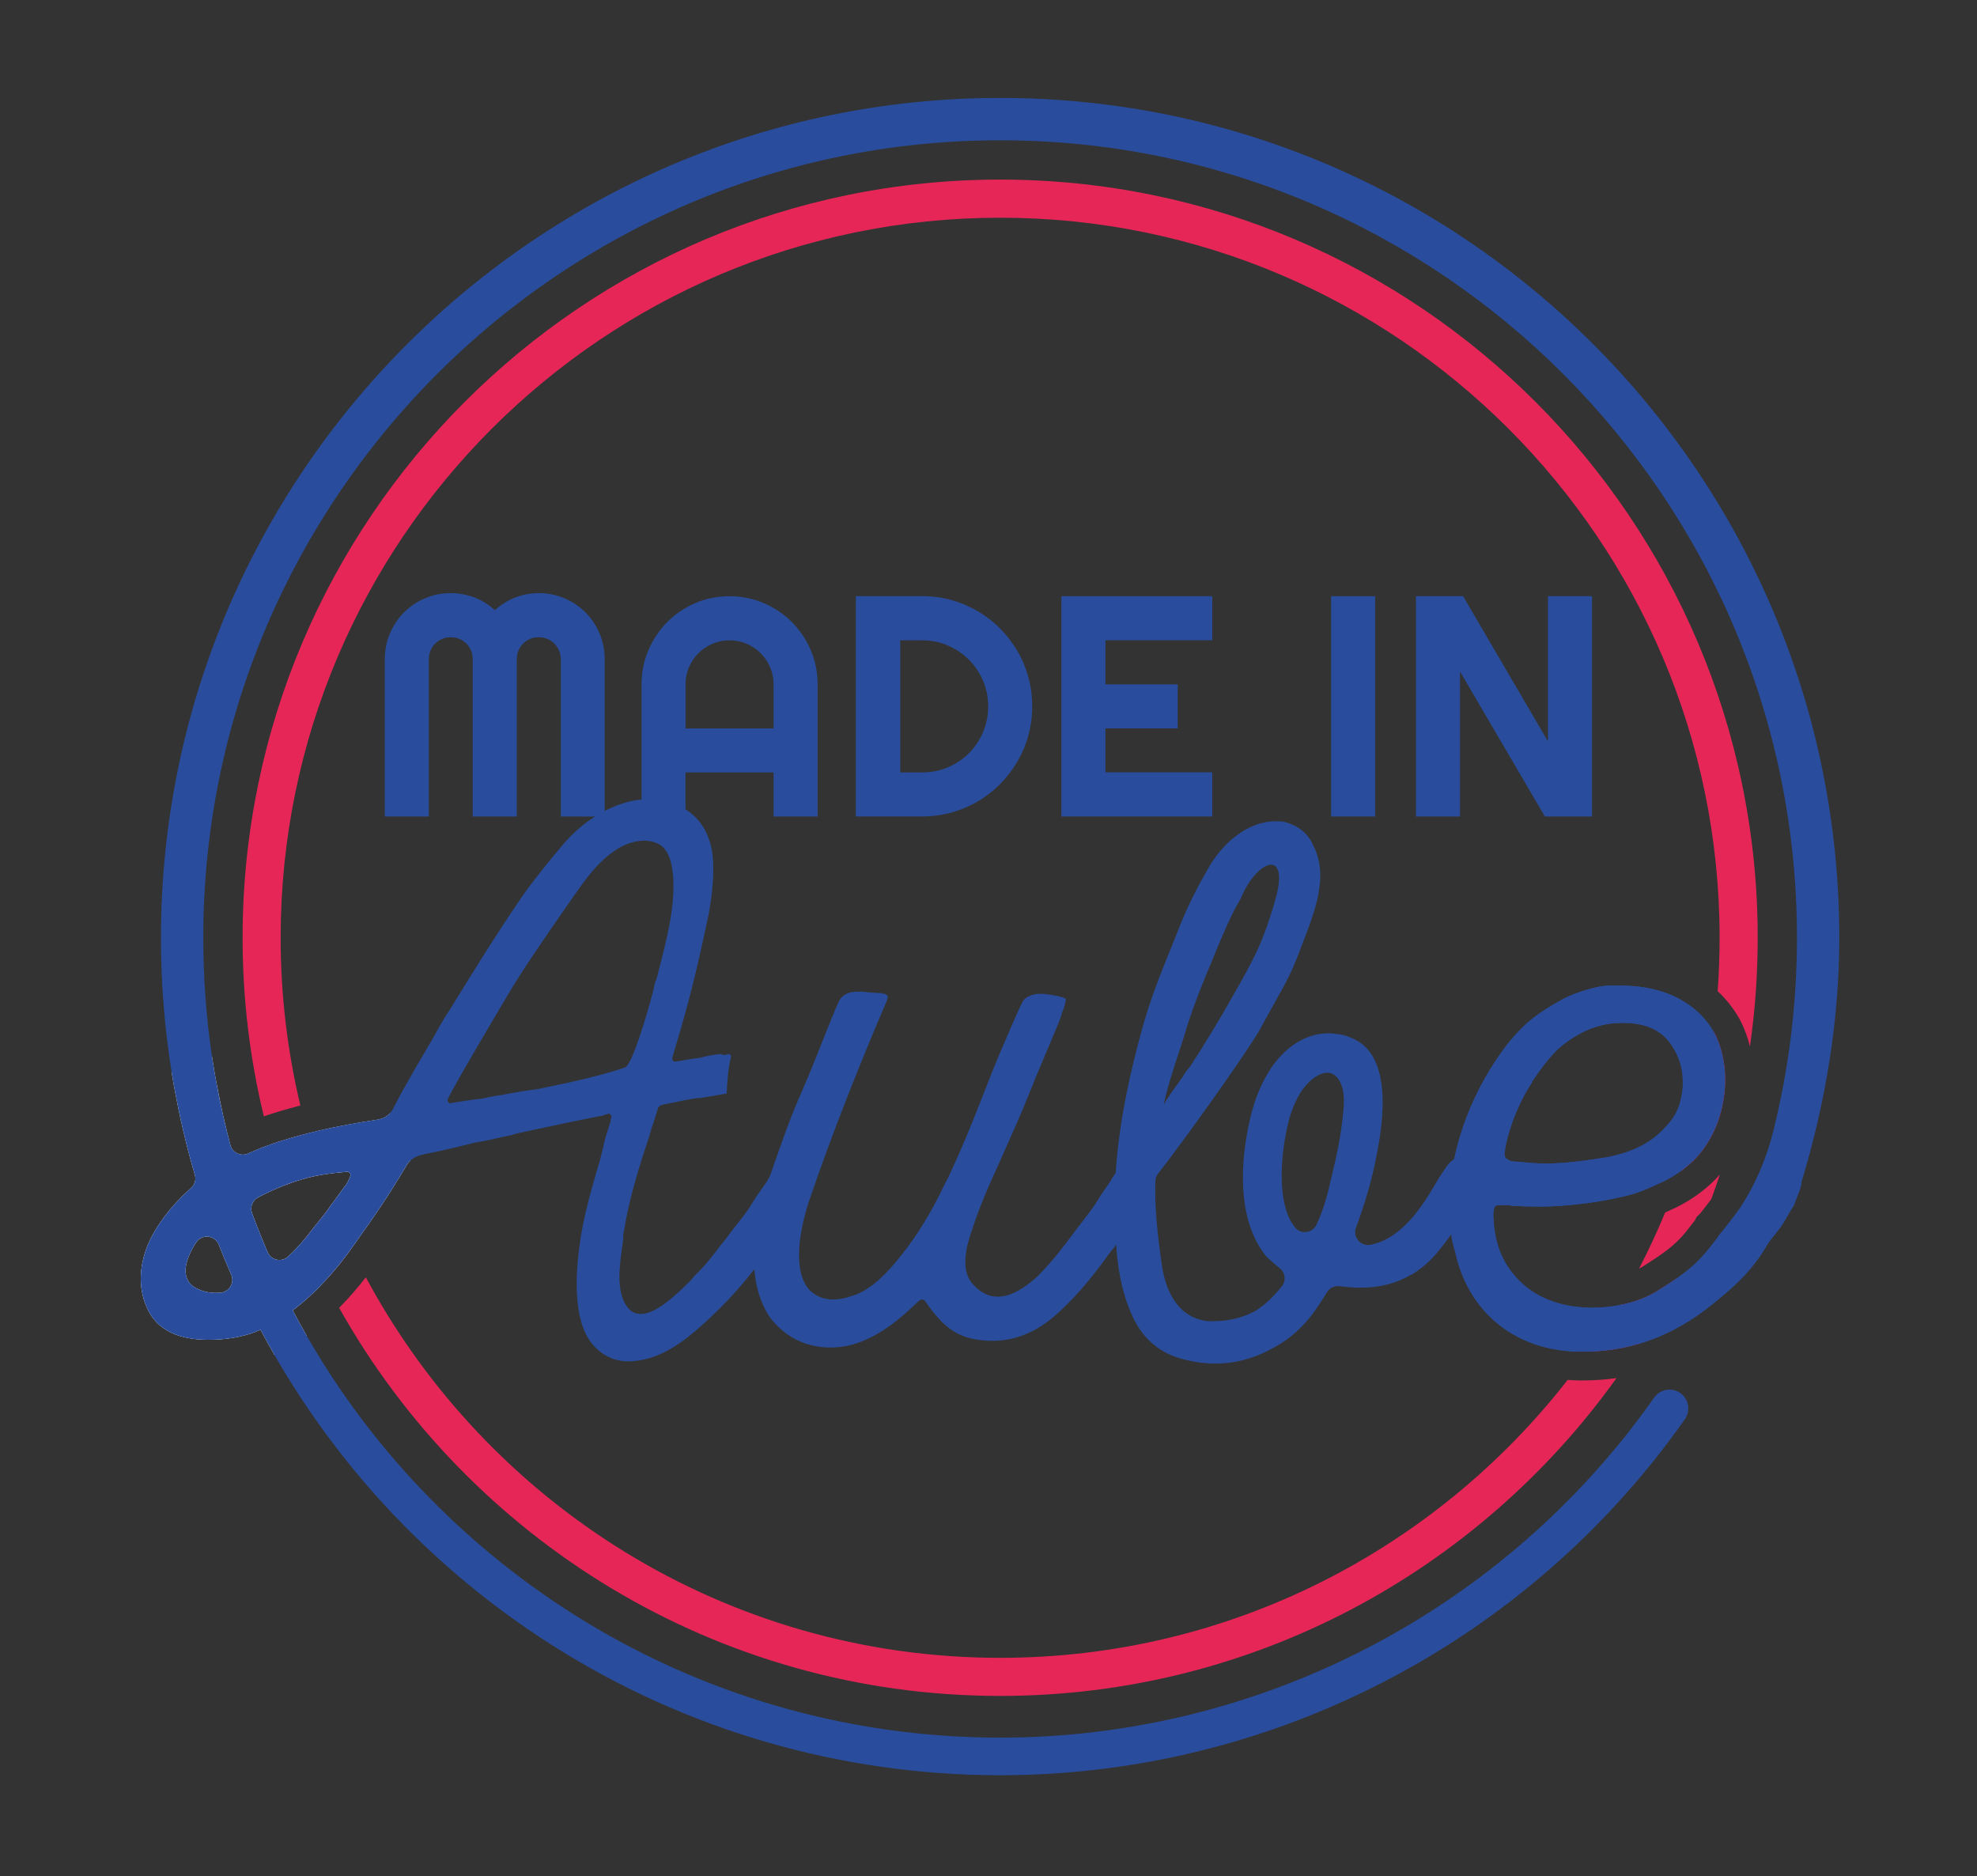
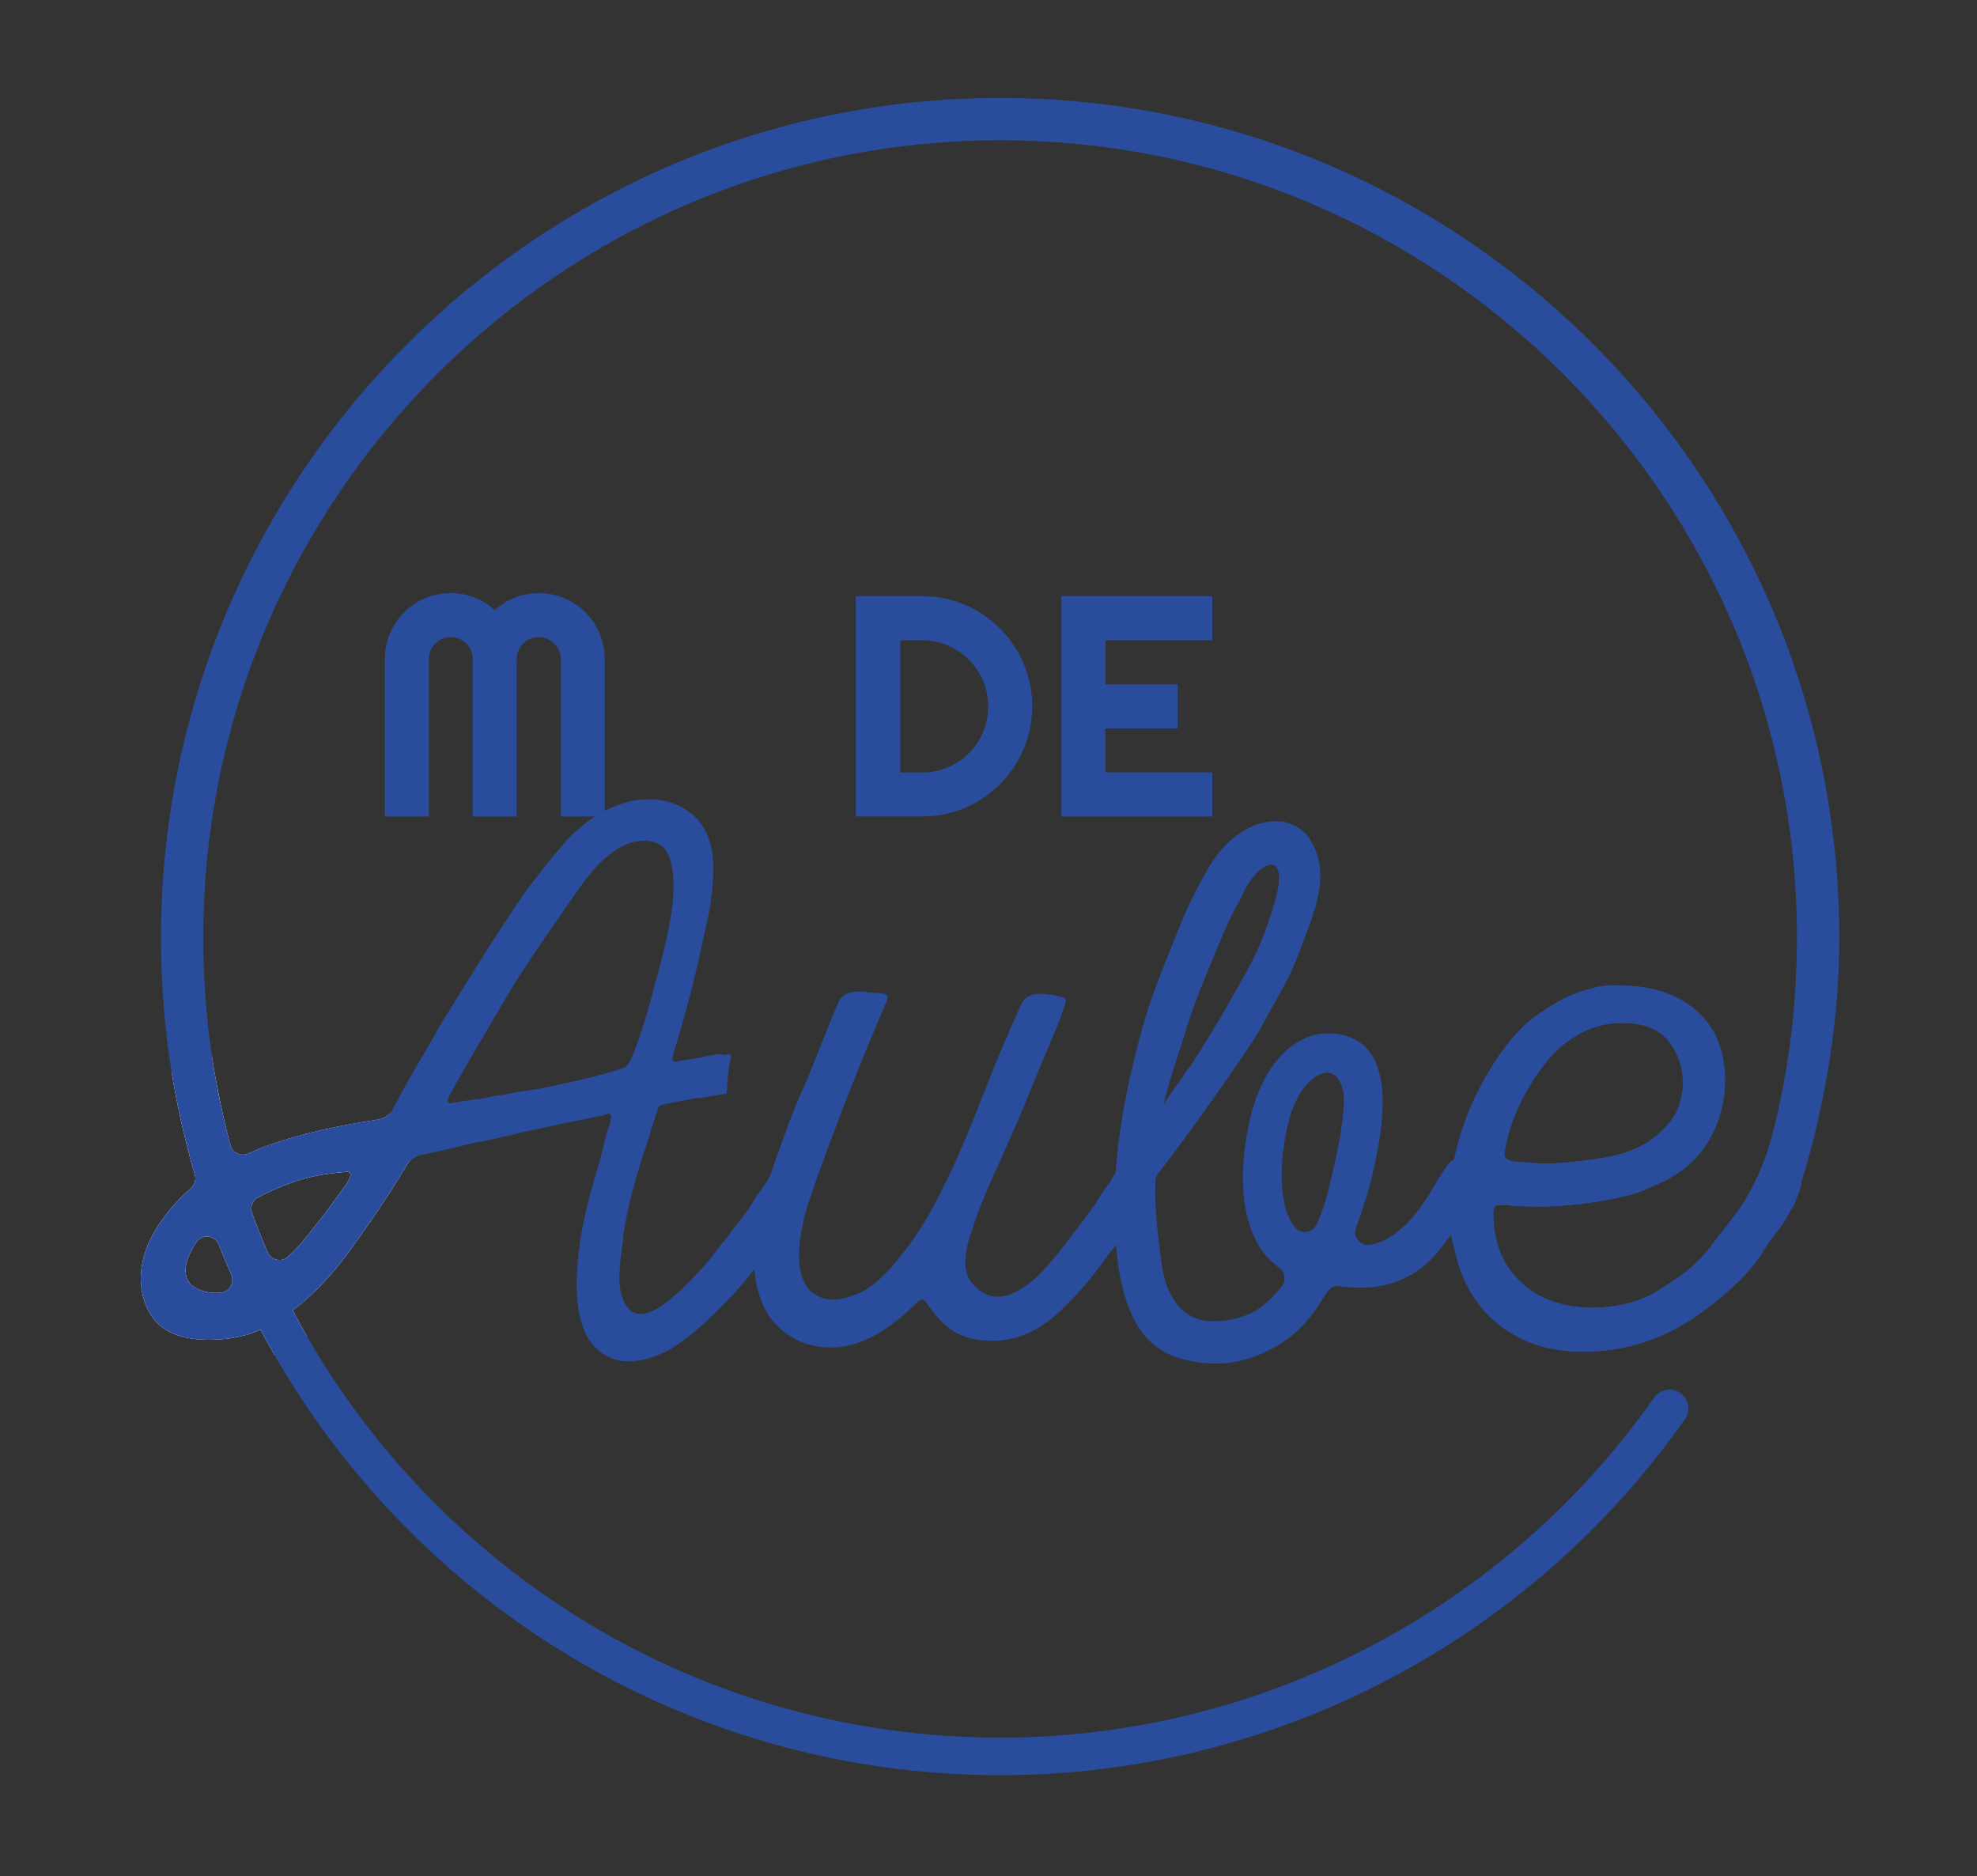
<svg xmlns="http://www.w3.org/2000/svg" width="646" height="613" viewBox="0 0 646 613" fill="none">
  <rect x="0" y="0" width="646" height="613" fill="#333333" stroke="none" />
  <g clip-path="url(#clip0_7_2)">
-     <path d="M560.219 337.851C560.12 337.652 560.004 337.469 559.871 337.254C557.832 352.847 554.235 367.976 549.278 382.475C550.405 381.646 551.466 380.783 552.444 379.887C563.369 369.917 566.767 350.973 560.219 337.851ZM108.398 393.44C108.265 393.623 108.133 393.805 107.983 393.988C107.022 395.448 106.044 396.659 105.082 397.87C104.104 399.081 103.126 400.308 102.165 401.519C101.319 402.647 100.474 403.709 99.628 404.738C101.651 409.416 103.822 414.027 106.143 418.556C109.774 414.658 112.691 410.875 114.78 407.956C112.493 403.195 110.354 398.367 108.398 393.44ZM100.524 370.315C99.778 370.498 99.032 370.68 98.302 370.896C97.639 371.079 96.976 371.261 96.329 371.443C95.766 371.593 95.202 371.759 94.655 371.925C93.942 372.124 93.229 372.339 92.533 372.572C91.936 372.754 91.356 372.936 90.776 373.119C90.046 373.368 89.317 373.617 88.604 373.865C89.897 378.411 91.306 382.89 92.848 387.303C94.837 386.523 96.893 385.81 98.998 385.229C100.955 384.632 102.878 384.217 104.817 383.885C103.259 379.423 101.817 374.894 100.524 370.315ZM326.807 58.675C190.308 58.675 79.271 169.805 79.271 306.382C79.271 326.471 81.675 346.013 86.217 364.725C89.964 363.448 93.926 362.27 98.153 361.191C93.942 343.607 91.704 325.243 91.704 306.382C91.704 176.672 197.171 71.133 326.807 71.133C456.444 71.133 561.893 176.672 561.893 306.382C561.893 312.254 561.678 318.06 561.264 323.833C565.093 327.416 567.414 331.049 568.69 333.455L568.79 333.637C570.099 336.258 571.111 339.029 571.807 341.899C573.481 330.303 574.343 318.442 574.343 306.382C574.343 169.805 463.29 58.675 326.807 58.675ZM560.385 337.851C560.252 337.585 560.087 337.303 559.904 336.988C559.904 337.071 559.888 337.154 559.871 337.237C557.832 352.847 554.235 367.976 549.278 382.475C549.261 382.525 549.245 382.575 549.228 382.641C550.438 381.762 551.566 380.833 552.61 379.887C563.535 369.917 566.933 350.973 560.385 337.851ZM542.481 421.194C538.453 423.881 533.778 425.573 528.904 426.452C528.904 426.469 528.888 426.486 528.871 426.502C525.804 431.661 522.538 436.688 519.09 441.582C519.438 441.582 519.786 441.565 520.135 441.548C520.831 441.515 521.511 441.482 522.207 441.432C522.886 441.383 523.566 441.316 524.229 441.25C528.258 440.852 532.087 440.089 535.8 438.994C535.817 438.961 535.834 438.944 535.834 438.927H535.85C540.193 432.093 544.205 425.026 547.869 417.76C547.902 417.71 547.935 417.66 547.952 417.611C546.344 418.722 544.553 419.9 542.481 421.194ZM516.173 451.021C514.846 451.004 513.537 450.938 512.244 450.838C469.175 506.08 402.053 541.646 326.807 541.646C237.239 541.646 159.192 491.266 119.538 417.312C117.018 420.563 114.101 423.981 110.818 427.299C153.24 502.894 234.155 554.088 326.807 554.088C409.728 554.088 483.266 513.063 528.208 450.241C524.611 450.755 520.93 451.021 517.151 451.021H516.173ZM558.943 386.838C555.18 390.289 550.704 393.208 546.029 395.265C545.415 395.547 544.769 395.846 544.106 396.144C541.52 402.398 538.668 408.52 535.568 414.492C536.215 414.16 536.828 413.779 537.442 413.38L537.641 413.248C545.598 408.238 548.681 405.567 552.577 400.292C552.908 399.844 553.223 399.479 553.505 399.114L553.804 398.765L554.351 397.637L555.445 396.559C555.561 396.443 555.677 396.344 555.776 396.211L556.191 395.647C557.202 394.386 558.23 393.026 559.191 391.748C560.169 389.078 561.098 386.407 561.993 383.703C561.048 384.814 560.02 385.859 558.943 386.838ZM560.219 337.851C560.12 337.652 560.004 337.469 559.871 337.254C557.832 352.847 554.235 367.976 549.278 382.475C550.405 381.646 551.466 380.783 552.444 379.887C563.369 369.917 566.767 350.973 560.219 337.851Z" fill="#E72658" />
    <path d="M118.593 366.583C116.04 366.998 113.603 367.446 111.266 367.91C110.487 368.059 109.724 368.209 108.962 368.375C108.199 368.54 107.453 368.69 106.707 368.856C105.845 369.038 105 369.221 104.171 369.42C102.927 369.718 101.717 370.017 100.524 370.315C99.778 370.498 99.032 370.68 98.302 370.896C97.639 371.079 96.976 371.261 96.329 371.443C95.766 371.593 95.202 371.759 94.655 371.925C93.942 372.124 93.23 372.339 92.533 372.572C91.936 372.754 91.356 372.936 90.776 373.119C90.047 373.368 89.317 373.617 88.604 373.865C87.51 374.247 86.449 374.629 85.405 375.027C84.012 375.607 82.553 376.221 81.078 376.885C78.724 377.913 75.956 376.669 75.293 374.181C74.928 372.82 74.563 371.443 74.232 370.067C74.066 369.453 73.917 368.822 73.784 368.209C73.469 366.948 73.171 365.671 72.889 364.41C72.159 361.125 71.48 357.841 70.866 354.539H70.85L57.82 359.831C58.019 360.843 58.218 361.855 58.433 362.867C58.632 363.796 58.831 364.742 59.03 365.671C59.08 365.936 59.146 366.201 59.196 366.45C59.312 366.981 59.444 367.512 59.56 368.026C59.594 368.175 59.627 368.325 59.66 368.474C59.909 369.619 60.19 370.763 60.472 371.908C60.704 372.903 60.953 373.915 61.218 374.911C61.467 375.906 61.715 376.901 61.997 377.897C62.18 378.593 62.362 379.273 62.561 379.97C62.926 381.264 63.29 382.558 63.672 383.852C64.119 385.395 63.672 387.07 62.445 388.132C62.08 388.464 61.715 388.796 61.367 389.127C55.781 394.22 50.923 400.541 48.238 406.861C45.088 414.89 45.337 421.924 48.487 428.244C52.614 436.273 61.367 437.733 68.164 437.733C73.254 437.733 78.84 437.003 83.697 435.046C84.178 434.847 84.659 434.647 85.123 434.432C88.903 432.74 92.417 430.55 95.65 428.111C99.595 425.159 103.126 421.824 106.143 418.556C109.774 414.658 112.692 410.875 114.78 407.956C114.863 407.823 114.946 407.707 115.029 407.591C119.041 402 122.389 397.206 125.274 392.86C125.97 391.765 126.666 390.703 127.346 389.675C127.562 389.343 127.761 389.011 127.976 388.679L118.593 366.583ZM71.927 422.372C71.48 422.405 71.032 422.421 70.585 422.421C68.164 422.421 65.976 421.924 63.788 420.713C61.599 419.502 58.45 416.101 62.81 408.072C63.224 407.259 63.639 406.596 64.053 405.982C64.202 405.749 64.368 405.55 64.55 405.351L64.6 405.302C66.689 403.095 70.386 403.842 71.496 406.678C72.789 409.946 74.132 413.198 75.558 416.449C76.751 419.153 74.878 422.173 71.927 422.372ZM107.983 393.988C107.022 395.448 106.044 396.659 105.082 397.87C104.104 399.081 103.126 400.308 102.165 401.519C101.319 402.647 100.474 403.709 99.628 404.738C97.904 406.811 96.13 408.702 94.174 410.527C92.069 412.501 88.604 411.804 87.46 409.15C85.637 404.92 83.946 400.657 82.355 396.36C81.625 394.369 82.504 392.147 84.377 391.184C87.063 389.791 89.897 388.447 92.848 387.303C94.838 386.523 96.893 385.81 98.999 385.229C100.955 384.632 102.878 384.217 104.817 383.885C107.669 383.388 110.536 383.089 113.57 382.807C113.819 382.807 114.067 383.039 114.3 383.288C114.548 383.537 114.548 383.769 114.548 384.018C114.3 384.748 113.57 386.689 112.609 387.667C111.266 389.443 109.94 391.433 108.398 393.44C108.265 393.623 108.133 393.805 107.983 393.988Z" fill="#294D9C" />
    <path d="M127.528 363.597C126.467 364.808 125.158 365.455 123.533 365.787C121.842 366.052 120.201 366.317 118.593 366.583C116.04 366.998 113.603 367.446 111.266 367.91C110.487 368.059 109.724 368.209 108.962 368.375C108.199 368.54 107.453 368.69 106.707 368.856C105.845 369.038 105 369.221 104.171 369.42C102.927 369.702 101.717 370 100.524 370.315C99.778 370.498 99.032 370.68 98.302 370.896C97.639 371.078 96.976 371.261 96.329 371.443C95.766 371.593 95.202 371.759 94.655 371.925C93.942 372.124 93.23 372.339 92.533 372.572C91.936 372.754 91.356 372.936 90.776 373.119C90.047 373.368 89.317 373.617 88.604 373.865C87.51 374.247 86.449 374.629 85.405 375.027C84.012 375.607 82.553 376.221 81.078 376.885C78.724 377.913 75.956 376.669 75.293 374.181C74.928 372.82 74.563 371.443 74.232 370.067C74.066 369.453 73.917 368.822 73.784 368.209C73.469 366.948 73.171 365.671 72.889 364.41C72.159 361.125 71.48 357.84 70.866 354.539H70.85C70.253 351.387 69.722 348.219 69.242 345.034L56.096 350.375C56.328 351.786 56.56 353.179 56.809 354.572C56.842 354.738 56.875 354.921 56.908 355.087V355.12C57.057 355.9 57.206 356.696 57.356 357.476C57.505 358.255 57.671 359.051 57.82 359.831C58.019 360.843 58.218 361.855 58.433 362.867C58.615 363.796 58.815 364.742 59.013 365.67C59.047 365.836 59.08 365.986 59.113 366.135C59.129 366.235 59.163 366.351 59.196 366.45C59.312 366.981 59.444 367.512 59.56 368.026C59.594 368.175 59.627 368.325 59.66 368.474C59.909 369.619 60.19 370.763 60.472 371.908C60.704 372.903 60.953 373.915 61.218 374.911C61.467 375.906 61.715 376.901 61.997 377.897C62.18 378.593 62.362 379.273 62.561 379.97C62.926 381.264 63.29 382.558 63.672 383.852C64.119 385.395 63.672 387.07 62.445 388.132C62.08 388.464 61.715 388.796 61.367 389.127C55.781 394.22 50.923 400.541 48.238 406.861C45.088 414.89 45.337 421.924 48.487 428.244C52.614 436.273 61.367 437.733 68.164 437.733C73.254 437.733 78.84 437.003 83.697 435.046C84.178 434.847 84.659 434.647 85.123 434.432C86.599 437.219 88.107 439.973 89.682 442.693C93.428 440.951 96.943 438.828 100.225 436.439C98.65 433.685 97.125 430.915 95.65 428.111C99.595 425.159 103.126 421.824 106.143 418.556C109.774 414.658 112.692 410.875 114.78 407.956C114.863 407.823 114.946 407.707 115.029 407.591C119.041 402 122.389 397.206 125.274 392.86C125.97 391.765 126.666 390.703 127.346 389.675C127.562 389.343 127.761 389.011 127.976 388.679C129.717 385.959 131.308 383.371 132.767 380.866C133.148 380.186 133.612 379.622 134.143 379.157L127.528 363.597ZM73.237 385.212C73.237 385.212 73.37 385.279 73.452 385.312C74.232 385.693 75.044 385.975 75.856 386.208C73.684 388.829 72.541 392.196 72.723 395.614C71.911 395.282 71.065 395.033 70.203 394.867C69.855 394.801 69.524 394.751 69.192 394.701C71.761 392.196 73.187 388.746 73.237 385.212ZM71.927 422.372C71.48 422.405 71.032 422.421 70.585 422.421C68.164 422.421 65.976 421.924 63.788 420.713C61.599 419.502 58.45 416.101 62.81 408.072C63.224 407.259 63.639 406.595 64.053 405.982C64.202 405.749 64.368 405.55 64.55 405.351L64.6 405.302C66.689 403.095 70.386 403.842 71.496 406.678C72.789 409.946 74.132 413.198 75.558 416.449C76.751 419.153 74.878 422.173 71.927 422.372ZM83.631 424.711C84.493 423.118 85.04 421.393 85.239 419.634C86.267 420.149 87.361 420.53 88.505 420.779C88.853 420.845 89.201 420.912 89.549 420.945C87.659 422.338 85.687 423.616 83.631 424.711ZM107.983 393.988C107.022 395.448 106.044 396.659 105.082 397.87C104.104 399.081 103.126 400.308 102.165 401.519C101.319 402.647 100.474 403.709 99.628 404.738C97.904 406.811 96.13 408.702 94.174 410.527C92.069 412.501 88.604 411.804 87.46 409.15C85.637 404.92 83.946 400.657 82.355 396.36C81.625 394.369 82.504 392.146 84.377 391.184C87.063 389.791 89.897 388.447 92.848 387.302C94.838 386.523 96.893 385.809 98.999 385.229C100.955 384.632 102.878 384.217 104.817 383.885C107.669 383.388 110.536 383.089 113.57 382.807C113.819 382.807 114.067 383.039 114.3 383.288C114.548 383.537 114.548 383.769 114.548 384.018C114.3 384.748 113.57 386.689 112.609 387.667C111.266 389.442 109.94 391.433 108.398 393.44C108.265 393.623 108.133 393.805 107.983 393.988Z" fill="white" />
    <path d="M588.55 386.556L585.815 381.397L579.582 369.685C577.377 378.527 573.763 386.954 568.79 394.585C567.347 396.526 565.441 399.13 563.535 401.519C563.054 402.249 562.557 402.73 562.076 403.211C561.595 404.19 560.866 404.92 560.136 405.899C556.39 410.942 553.074 414.127 547.869 417.76C546.327 418.855 544.603 419.966 542.647 421.194C538.569 423.931 533.811 425.623 528.871 426.502C526.832 426.867 524.743 427.099 522.671 427.199C521.66 427.249 520.648 427.282 519.654 427.282C519.223 427.282 518.792 427.265 518.361 427.232C517.88 427.216 517.383 427.182 516.902 427.133C515.94 427.033 514.962 426.917 513.984 426.801C505.977 425.573 499.413 422.173 494.804 416.582C490.196 411.24 488.007 404.439 488.007 396.178C488.256 394.469 488.256 393.739 489.947 393.739H493.113C493.296 393.805 493.494 393.855 493.693 393.888C493.892 393.921 494.091 393.938 494.29 393.955C494.39 393.955 494.489 393.955 494.572 393.955C494.788 393.971 494.97 393.971 495.119 393.971H495.285C495.65 394.004 496.014 394.021 496.379 394.054C496.793 394.071 497.208 394.104 497.622 394.104C498.285 394.137 498.948 394.154 499.612 394.17H500.225C500.855 394.187 501.468 394.204 502.082 394.187C502.761 394.204 503.441 394.203 504.104 394.203H504.601C505.596 394.17 506.624 394.137 507.652 394.087C508.563 394.038 509.475 393.988 510.404 393.921C511.349 393.855 512.277 393.772 513.238 393.689C514.183 393.59 515.145 393.49 516.106 393.391C520.98 392.86 526.02 392.014 530.993 390.803L531.954 390.571C535.85 389.592 539 388.132 542.166 386.672C544.669 385.577 547.057 384.184 549.228 382.624C550.438 381.745 551.566 380.816 552.61 379.871C563.535 369.901 566.933 350.956 560.385 337.834C560.252 337.569 560.087 337.287 559.904 336.972C559.639 336.49 559.324 335.976 558.959 335.445C558.545 334.832 558.064 334.168 557.5 333.488C557.252 333.173 556.97 332.841 556.672 332.526C556.406 332.211 556.091 331.879 555.76 331.547C555.495 331.282 555.229 331.016 554.931 330.734C553.273 329.191 551.218 327.649 548.681 326.305C548.416 326.156 548.134 326.023 547.852 325.89C547.239 325.575 546.609 325.293 545.946 325.011C545.697 324.911 545.449 324.812 545.183 324.712C544.835 324.563 544.47 324.447 544.106 324.314C543.824 324.215 543.526 324.115 543.227 324.016C542.862 323.899 542.514 323.783 542.133 323.684C541.967 323.634 541.801 323.584 541.636 323.551C541.47 323.501 541.304 323.468 541.122 323.435C540.757 323.335 540.392 323.236 540.011 323.153C539.895 323.12 539.762 323.087 539.646 323.07C538.95 322.904 538.237 322.771 537.491 322.655C537.077 322.589 536.662 322.523 536.248 322.473C536.099 322.456 535.966 322.44 535.817 322.406C535.734 322.39 535.651 322.39 535.568 322.373C535.253 322.34 534.922 322.307 534.59 322.274C533.513 322.174 532.402 322.091 531.258 322.058C530.645 322.041 530.015 322.025 529.368 322.025H525.489C525.307 322.025 525.124 322.025 524.925 322.058C524.66 322.075 524.362 322.091 524.063 322.141C520.135 322.639 514.001 324.712 510.835 326.404C501.601 331.514 497.97 334.666 492.616 341.235C484.045 352.416 477.978 365.637 475.276 378.826C475.226 378.842 475.176 378.859 475.127 378.892C473.436 379.871 472.209 382.06 470.269 384.98C468.512 388.049 466.672 391.101 464.649 393.955C463.423 401.519 462.213 409.1 461.019 416.482C461.019 416.516 461.002 416.549 461.002 416.582C463.323 415.238 465.528 413.546 467.6 411.456C469.258 409.814 471.695 406.795 474.182 403.311C474.231 403.244 474.281 403.178 474.331 403.112C474.364 403.377 474.414 403.626 474.414 403.925C474.646 405.633 475.127 407.325 475.624 409.034C479.851 428.327 494.572 440.57 514.25 441.548C514.83 441.582 515.41 441.598 516.007 441.598H517.151C517.482 441.598 517.797 441.598 518.129 441.582C518.444 441.582 518.759 441.582 519.09 441.565C519.438 441.565 519.786 441.548 520.135 441.532C520.831 441.499 521.511 441.465 522.207 441.416C522.886 441.366 523.566 441.3 524.229 441.233C528.258 440.835 532.087 440.072 535.8 438.977C544.835 436.29 553.024 431.578 560.866 425.076C566.701 420.215 570.68 416.781 575.305 410.212C575.785 409.482 577.128 407.226 577.609 406.496C579.549 403.576 581.853 401.387 583.544 398.235C583.776 397.803 585.102 395.431 585.898 394.27C586.08 394.004 586.229 393.689 586.345 393.391C586.926 391.815 587.357 390.736 587.705 389.874C588.185 388.663 588.467 387.85 588.65 386.738L588.55 386.539V386.556ZM529.849 334.201C530.612 334.201 531.557 334.201 532.468 334.251C532.734 334.268 532.999 334.301 533.247 334.317C533.38 334.334 533.513 334.351 533.629 334.367C533.811 334.367 533.977 334.4 534.143 334.433C538.519 334.931 542.166 336.623 544.835 339.543C547.023 341.981 549.692 346.593 549.941 351.935C550.173 354.373 549.941 356.563 549.444 358.753C548.714 362.386 547.255 365.306 544.106 368.474C539.249 373.816 532.684 376.735 524.677 378.179C523.45 378.361 522.074 378.577 520.566 378.792C520.068 378.859 519.554 378.925 519.04 379.008C518.808 379.041 518.56 379.074 518.328 379.108C517.797 379.19 517.234 379.257 516.67 379.323C515.858 379.423 515.029 379.522 514.183 379.622C513.653 379.672 513.106 379.721 512.559 379.771C511.647 379.854 510.702 379.937 509.774 379.987C509.475 380.02 509.177 380.02 508.878 380.037C508.563 380.053 508.265 380.07 507.967 380.086C507.088 380.119 506.209 380.136 505.331 380.136H504.601C503.69 380.136 502.794 380.103 501.932 380.053C501.402 380.037 500.871 380.003 500.358 379.954C499.96 379.92 499.578 379.904 499.197 379.854C498.269 379.788 497.374 379.705 496.445 379.622C495.981 379.589 495.534 379.539 495.069 379.506C494.655 379.456 494.257 379.423 493.843 379.406C492.865 378.908 492.384 378.676 492.135 378.427C491.654 377.946 491.654 377.465 491.654 376.735C492.616 369.436 496.263 360.196 500.639 353.643V353.395C503.308 349.513 506.458 344.884 510.586 341.484C516.504 336.922 522.207 334.516 528.705 334.234C529.086 334.201 529.468 334.201 529.849 334.201Z" fill="#294D9C" />
    <path d="M197.602 266.767H183.262V215.374C183.262 214.363 183.063 213.434 182.682 212.554C182.301 211.692 181.787 210.929 181.124 210.265C180.477 209.618 179.715 209.104 178.836 208.739C177.974 208.374 177.029 208.191 176.018 208.191C175.007 208.191 174.078 208.374 173.216 208.739C172.354 209.104 171.592 209.618 170.928 210.265C170.282 210.912 169.768 211.675 169.403 212.554C169.039 213.417 168.856 214.363 168.856 215.374V266.767H154.467V215.374C154.467 214.363 154.285 213.434 153.92 212.554C153.555 211.692 153.041 210.929 152.395 210.265C151.748 209.618 150.986 209.104 150.107 208.739C149.228 208.374 148.3 208.191 147.289 208.191C146.278 208.191 145.349 208.374 144.487 208.739C143.625 209.104 142.863 209.618 142.2 210.265C141.553 210.912 141.039 211.675 140.674 212.554C140.31 213.417 140.127 214.363 140.127 215.374V266.767H125.738V215.374C125.738 212.388 126.302 209.602 127.412 206.964C128.54 204.343 130.065 202.037 132.021 200.079C133.977 198.122 136.265 196.579 138.901 195.468C141.52 194.34 144.321 193.792 147.305 193.792C149.974 193.792 152.561 194.273 155.031 195.219C157.501 196.164 159.722 197.558 161.695 199.366C163.667 197.558 165.889 196.181 168.342 195.219C170.796 194.273 173.365 193.792 176.034 193.792C179.018 193.792 181.803 194.356 184.439 195.468C187.058 196.596 189.346 198.122 191.302 200.079C193.258 202.037 194.8 204.326 195.911 206.964C197.022 209.585 197.585 212.388 197.585 215.374V266.767H197.602Z" fill="#294D9C" />
-     <path d="M267.161 266.767H252.772V252.368H223.977V266.767H209.637V223.603C209.637 219.621 210.383 215.889 211.892 212.389C213.4 208.888 215.439 205.836 218.042 203.231C220.628 200.627 223.678 198.57 227.176 197.06C230.674 195.551 234.404 194.804 238.383 194.804C242.361 194.804 246.091 195.551 249.589 197.06C253.087 198.57 256.137 200.627 258.74 203.231C261.342 205.836 263.398 208.888 264.907 212.389C266.415 215.889 267.161 219.621 267.161 223.603V266.767ZM252.772 238.002V223.603C252.772 221.629 252.391 219.754 251.645 218.012C250.899 216.254 249.871 214.728 248.561 213.417C247.252 212.106 245.726 211.078 243.969 210.331C242.212 209.585 240.355 209.203 238.383 209.203C236.41 209.203 234.553 209.585 232.796 210.331C231.039 211.078 229.514 212.123 228.204 213.417C226.894 214.728 225.867 216.254 225.121 218.012C224.375 219.771 223.993 221.629 223.993 223.603V238.002H252.788H252.772Z" fill="#294D9C" />
    <path d="M337.284 230.786C337.284 234.103 336.853 237.289 336.008 240.341C335.162 243.41 333.936 246.263 332.377 248.917C330.802 251.572 328.929 254.01 326.757 256.2C324.586 258.39 322.166 260.281 319.48 261.84C316.811 263.416 313.943 264.627 310.876 265.473C307.809 266.319 304.626 266.751 301.328 266.751H279.661V194.771H301.328C304.643 194.771 307.826 195.202 310.876 196.048C313.943 196.911 316.811 198.122 319.48 199.681C322.149 201.257 324.586 203.132 326.757 205.322C328.929 207.511 330.802 209.933 332.377 212.604C333.952 215.258 335.162 218.128 336.008 221.181C336.853 224.25 337.284 227.435 337.284 230.736V230.786ZM322.895 230.786C322.895 227.816 322.331 225.013 321.221 222.408C320.093 219.804 318.568 217.514 316.612 215.557C314.656 213.599 312.368 212.057 309.749 210.912C307.13 209.767 304.328 209.203 301.344 209.203H294.166V252.368H301.344C304.311 252.368 307.113 251.804 309.749 250.692C312.368 249.564 314.656 248.038 316.612 246.081C318.568 244.123 320.11 241.834 321.221 239.196C322.331 236.575 322.895 233.772 322.895 230.786Z" fill="#294D9C" />
    <path d="M396.118 266.767H346.816V194.788H396.118V209.187H361.206V223.586H384.829V237.985H361.206V252.335H396.118V266.734V266.767Z" fill="#294D9C" />
-     <path d="M449.332 266.767H434.943V194.788H449.332V266.767Z" fill="#294D9C" />
-     <path d="M520.201 266.767H504.8L477.066 219.389V266.767H462.677V194.788H478.077L505.812 242.215V194.788H520.201V266.767Z" fill="#294D9C" />
    <path d="M550.538 463.695C499.33 536.52 415.68 580 326.807 580C274.638 580 223.91 565.236 180.112 537.333C142.664 513.462 111.68 480.98 89.682 442.693C88.107 439.972 86.599 437.219 85.123 434.432C83.731 431.811 82.388 429.173 81.078 426.502C79.586 423.466 80.846 419.784 83.88 418.291C86.93 416.798 90.594 418.075 92.086 421.111C93.23 423.466 94.423 425.789 95.65 428.111C97.125 430.915 98.65 433.685 100.225 436.439C121.262 473.067 150.886 504.139 186.71 526.982C228.536 553.64 276.975 567.724 326.807 567.724C411.684 567.724 491.588 526.185 540.508 456.628C542.465 453.857 546.294 453.177 549.063 455.135C551.831 457.092 552.494 460.908 550.538 463.695Z" fill="#294D9C" />
    <path d="M326.807 32C175.603 32 52.598 155.09 52.598 306.382C52.598 321.278 53.775 335.96 56.096 350.375C56.328 351.786 56.56 353.179 56.809 354.573C56.842 354.738 56.875 354.921 56.908 355.087V355.12C57.057 355.9 57.207 356.696 57.356 357.476C57.505 358.255 57.671 359.052 57.82 359.831C58.019 360.843 58.218 361.855 58.433 362.867C58.616 363.796 58.815 364.742 59.014 365.671C59.047 365.836 59.08 365.986 59.113 366.135C59.13 366.235 59.163 366.351 59.196 366.45C59.312 366.981 59.444 367.512 59.561 368.026C59.594 368.175 59.627 368.325 59.66 368.474C59.909 369.619 60.191 370.763 60.472 371.908C60.704 372.903 60.953 373.915 61.218 374.911C61.467 375.906 61.716 376.901 61.998 377.897C62.18 378.593 62.362 379.273 62.561 379.97C62.926 381.264 63.291 382.558 63.672 383.852C64.119 385.395 63.672 387.07 62.445 388.132C62.08 388.464 61.716 388.796 61.367 389.127C55.781 394.22 50.924 400.541 48.238 406.861C45.088 414.89 45.337 421.924 48.487 428.244C52.615 436.273 61.367 437.733 68.164 437.733C73.254 437.733 78.84 437.003 83.698 435.046C84.178 434.847 84.659 434.647 85.123 434.432C88.903 432.74 92.417 430.55 95.65 428.111C99.595 425.159 103.126 421.824 106.144 418.556C109.774 414.658 112.692 410.875 114.78 407.956C114.863 407.823 114.946 407.707 115.029 407.591C119.041 402 122.39 397.206 125.274 392.86C125.97 391.765 126.667 390.703 127.346 389.675C127.562 389.343 127.761 389.011 127.976 388.679C129.717 385.959 131.308 383.371 132.767 380.866C133.148 380.186 133.613 379.622 134.143 379.157C134.955 378.427 135.95 377.897 137.127 377.465C140.045 376.735 143.211 376.238 146.112 375.508C149.229 374.794 152.097 374.081 154.964 373.368C155.064 373.335 155.147 373.318 155.246 373.301C158.363 372.82 161.463 372.107 164.579 371.377C165.79 371.145 167.248 370.896 168.459 370.415L185.467 366.765L196.392 364.576H196.872C197.038 364.41 197.204 364.327 197.37 364.327C197.602 364.095 197.602 364.327 198.083 364.095C198.331 364.095 198.58 363.846 198.812 363.846C199.309 363.846 199.79 364.327 199.79 364.824C199.79 365.057 199.79 365.306 199.541 365.554V366.035C199.541 366.035 199.541 366.517 199.309 367.014C198.812 368.706 198.083 370.647 197.602 372.605C197.121 374.778 196.64 376.735 196.143 378.676C193.225 388.63 190.556 397.621 189.346 407.11C187.407 421.443 188.617 431.894 192.513 437.733C195.414 442.096 200.039 444.783 205.128 444.783C215.572 444.783 224.076 437.965 231.602 430.932C236.808 426.088 241.715 420.829 246.456 414.724C246.506 415.338 246.589 415.968 246.671 416.582C247.401 422.421 249.34 427.282 251.777 430.683C257.364 437.733 264.89 440.885 273.875 440.155C281.882 439.425 290.138 434.813 299.123 426.054C299.852 425.573 301.079 423.632 302.289 425.092C307.876 433.105 312.252 437.235 321.718 437.965C330.454 438.695 338.71 435.792 346.734 428.012C352.801 422.421 358.139 415.62 362.996 408.802C363.726 408.089 364.206 407.359 364.687 406.629C365.251 414.392 366.461 421.808 369.561 428.974C372.727 436.522 378.065 441.615 385.591 443.805C396.516 446.956 406.728 445.745 416.442 440.155C421.532 437.484 425.908 433.354 429.306 428.742C430.715 426.768 432.44 424.064 433.65 422.139C434.528 420.729 436.169 419.999 437.827 420.232C439.618 420.48 441.027 420.547 442.983 420.696C443.082 420.713 443.215 420.713 443.314 420.713C445.967 420.779 448.487 420.597 450.907 420.182C454.504 419.551 457.87 418.357 461.019 416.499C463.257 415.172 465.396 413.513 467.435 411.473C469.126 409.797 471.629 406.695 474.165 403.128C474.165 403.195 474.182 403.261 474.182 403.327C474.215 403.527 474.248 403.709 474.248 403.941C474.48 405.65 474.961 407.342 475.458 409.051C479.686 428.41 494.489 440.653 514.25 441.565C514.83 441.598 515.41 441.615 516.007 441.615H517.151C517.482 441.615 517.797 441.615 518.129 441.598C518.444 441.598 518.759 441.598 519.09 441.582C519.439 441.582 519.787 441.565 520.135 441.548C520.831 441.515 521.511 441.482 522.207 441.432C522.887 441.383 523.566 441.316 524.23 441.25C528.274 440.819 532.12 440.055 535.834 438.927H535.85C544.802 436.223 552.925 431.545 560.7 425.092C566.535 420.232 570.514 416.798 575.139 410.228C575.62 409.499 576.963 407.242 577.443 406.513C579.383 403.593 581.687 401.403 583.378 398.251C583.61 397.82 584.936 395.448 585.732 394.286C585.915 394.021 586.064 393.706 586.18 393.407C586.76 391.831 587.191 390.753 587.539 389.89C588.02 388.679 588.302 387.867 588.484 386.755C588.484 386.755 588.49 386.744 588.501 386.722C588.501 386.722 588.534 386.606 588.55 386.556C596.425 360.727 601 333.621 601 306.382C601 155.09 477.995 32 326.807 32ZM71.927 422.372C71.48 422.405 71.032 422.421 70.585 422.421C68.164 422.421 65.976 421.924 63.788 420.713C61.6 419.502 58.45 416.101 62.81 408.072C63.224 407.259 63.639 406.596 64.053 405.982C64.202 405.749 64.368 405.55 64.55 405.351L64.6 405.302C66.689 403.095 70.386 403.842 71.496 406.678C72.79 409.946 74.132 413.198 75.558 416.449C76.751 419.153 74.878 422.173 71.927 422.372ZM107.984 393.988C107.022 395.448 106.044 396.659 105.083 397.87C104.104 399.081 103.126 400.308 102.165 401.519C101.319 402.647 100.474 403.709 99.629 404.738C97.904 406.811 96.131 408.702 94.174 410.527C92.069 412.501 88.605 411.804 87.461 409.15C85.637 404.92 83.946 400.657 82.355 396.36C81.625 394.369 82.504 392.147 84.377 391.184C87.063 389.791 89.897 388.447 92.848 387.303C94.838 386.523 96.893 385.81 98.999 385.229C100.955 384.632 102.878 384.217 104.817 383.885C107.669 383.388 110.537 383.089 113.57 382.807C113.819 382.807 114.068 383.039 114.3 383.288C114.548 383.537 114.548 383.769 114.548 384.018C114.3 384.748 113.57 386.689 112.609 387.667C111.266 389.443 109.94 391.433 108.398 393.44C108.265 393.623 108.133 393.805 107.984 393.988ZM175.935 355.783C175.819 355.817 175.703 355.833 175.57 355.85C173.1 356.099 168.591 356.829 163.85 357.774C161.745 358.006 159.623 358.471 157.517 358.935C157.368 358.969 157.202 358.985 157.053 359.002C154.235 359.251 151.898 359.715 150.008 359.964C149.03 360.196 148.068 360.196 147.339 360.445H147.09C146.841 360.445 146.609 360.196 146.361 359.964C146.361 359.715 146.112 359.466 146.361 358.985C148.3 354.855 161.181 332.99 167.729 322.042C172.586 314.029 188.617 290.937 191.054 287.785C197.602 279.026 204.167 274.663 210.483 274.663C212.422 274.663 214.362 275.145 215.821 276.123C218.241 277.815 219.468 280.984 219.948 286.077C220.678 296.528 217.76 307.228 215.091 317.679C214.843 318.641 214.61 319.852 214.113 320.831C213.881 321.809 213.632 322.771 213.384 323.999C211.444 331.282 206.587 348.053 204.167 348.783C197.154 351.205 187.755 353.378 175.935 355.783ZM438.772 364.824C438.043 371.377 436.833 377.465 435.374 383.288C434.014 389.36 432.804 394.486 430.218 400.043C428.975 402.747 425.328 403.444 423.355 401.221C420.487 397.969 419.194 392.694 418.863 386.938C418.382 377.465 420.57 366.517 422.51 361.905C424.2 357.525 426.637 353.892 430.036 351.703C431.246 350.973 432.456 350.475 433.683 350.475C436.833 350.475 438.772 354.125 439.021 357.774C439.269 359.964 439.021 362.386 438.772 364.824ZM533.977 334.433C538.354 334.931 542.001 336.623 544.67 339.543C546.858 341.981 549.527 346.593 549.776 351.935C550.008 354.373 549.776 356.563 549.278 358.753C548.549 362.386 547.09 365.306 543.94 368.457C539.083 373.816 532.518 376.735 524.511 378.179C523.334 378.344 521.992 378.56 520.566 378.792C520.069 378.859 519.555 378.925 519.041 379.008C518.809 379.041 518.56 379.074 518.328 379.108C517.781 379.174 517.234 379.257 516.67 379.323C515.858 379.423 515.029 379.522 514.184 379.622C513.653 379.672 513.106 379.721 512.559 379.771C511.647 379.854 510.702 379.937 509.774 379.987C509.475 380.02 509.177 380.02 508.879 380.037C508.564 380.053 508.265 380.07 507.967 380.086C507.088 380.12 506.21 380.136 505.331 380.136H504.602C503.69 380.136 502.795 380.103 501.933 380.053C501.402 380.037 500.872 380.003 500.358 379.954C499.96 379.92 499.579 379.904 499.197 379.854C498.269 379.788 497.374 379.705 496.446 379.622C495.981 379.589 495.534 379.539 495.07 379.506C494.622 379.456 494.158 379.423 493.677 379.406C492.699 378.909 492.218 378.676 491.97 378.427C491.489 377.946 491.489 377.465 491.489 376.735C492.45 369.436 496.097 360.196 500.474 353.644V353.395C503.143 349.513 506.293 344.885 510.42 341.484C516.388 336.889 522.141 334.467 528.705 334.234C529.087 334.201 529.468 334.201 529.849 334.201C530.612 334.201 531.557 334.201 532.469 334.251C532.734 334.268 532.999 334.301 533.248 334.317C533.38 334.334 533.513 334.351 533.629 334.367C533.745 334.4 533.861 334.417 533.977 334.433ZM518.361 427.232C517.88 427.216 517.383 427.182 516.902 427.133C515.874 427.05 514.847 426.917 513.819 426.801C505.812 425.573 499.247 422.173 494.639 416.582C490.03 411.24 487.842 404.439 487.842 396.178C488.09 394.469 488.09 393.739 489.781 393.739H492.948C493.18 393.805 493.445 393.872 493.694 393.888C493.893 393.922 494.092 393.938 494.29 393.955C494.39 393.955 494.489 393.955 494.572 393.955C494.788 393.971 494.97 393.971 495.119 393.971C495.55 394.004 495.965 394.038 496.379 394.054C496.794 394.071 497.208 394.104 497.623 394.104C498.286 394.137 498.949 394.154 499.612 394.17H500.225C500.855 394.187 501.468 394.204 502.082 394.187C502.762 394.204 503.441 394.204 504.104 394.204H504.602C505.596 394.17 506.624 394.137 507.652 394.087C508.564 394.038 509.475 393.988 510.404 393.922C511.349 393.855 512.277 393.772 513.239 393.689C514.184 393.59 515.145 393.49 516.106 393.391C520.931 392.827 525.92 391.997 530.827 390.803L531.805 390.571C535.685 389.592 538.834 388.132 542.001 386.672C544.587 385.544 547.057 384.084 549.278 382.459C550.405 381.629 551.466 380.766 552.444 379.871C563.369 369.901 566.768 350.956 560.219 337.834C560.12 337.635 560.004 337.453 559.871 337.237C557.733 333.422 552.511 326.421 541.122 323.435C540.757 323.335 540.393 323.236 540.011 323.153C539.895 323.12 539.763 323.087 539.647 323.07C538.95 322.904 538.238 322.771 537.492 322.655C537.077 322.589 536.663 322.523 536.248 322.473C536.099 322.456 535.966 322.44 535.817 322.406C535.734 322.39 535.651 322.39 535.569 322.373C535.254 322.34 534.922 322.307 534.59 322.274C533.513 322.174 532.402 322.091 531.258 322.058C530.645 322.042 530.015 322.025 529.369 322.025H525.489C525.307 322.025 525.125 322.025 524.926 322.058C524.66 322.075 524.362 322.091 524.064 322.141C523.815 322.158 523.566 322.191 523.301 322.241C522.804 322.307 522.29 322.406 521.743 322.539C517.98 323.335 513.305 324.994 510.669 326.404C501.435 331.514 497.805 334.666 492.45 341.235C483.88 352.416 477.812 365.637 475.11 378.826C475.06 378.842 475.011 378.859 474.961 378.892C473.27 379.871 472.043 382.06 470.104 384.98C466.473 391.3 462.578 397.604 457.24 401.984C456.013 403.012 454.736 403.908 453.41 404.638C451.636 405.633 449.747 406.33 447.757 406.695C444.574 407.259 441.955 404.14 443.082 401.121C445.801 393.772 448.404 385.395 449.945 376.719C453.112 360.909 453.344 343.657 441.458 339.045C439.75 338.315 438.043 337.834 436.6 337.834C435.622 337.585 434.893 337.585 434.164 337.585C428.096 337.585 422.742 340.505 418.614 344.868C413.044 350.707 409.877 359.217 408.419 365.77C405.285 379.29 404.059 398.334 413.574 410.262C413.707 410.411 413.823 410.544 413.956 410.693C414.784 411.473 416.459 412.982 418.133 414.309C419.957 415.736 420.321 418.39 418.879 420.215C416.326 423.433 413.226 426.535 409.877 428.476C405.75 430.666 401.141 431.645 396.516 431.645H394.908C394.692 431.645 394.46 431.628 394.228 431.595C384.05 430.202 380.485 420.364 379.524 412.435C378.364 404.356 377.22 394.734 377.518 385.859C377.551 384.98 377.866 384.134 378.413 383.437C387.017 372.522 407.59 343.64 411.817 336.126L413.525 332.974C416.923 326.653 421.051 320.084 423.471 313.764L423.968 312.553C428.577 300.161 434.893 287.271 429.058 276.107C427.367 272.208 424.2 269.786 419.841 268.559C418.863 268.326 417.901 268.326 416.674 268.326C407.689 268.326 399.185 275.609 394.576 284.119C389.238 293.359 386.802 299.182 384.133 305.983L382.674 309.633C379.524 317.413 375.877 326.404 373.208 336.126C369.627 349.082 365.715 365.621 364.554 383.205C364.223 383.703 363.875 384.2 363.493 384.731L362.996 385.71C362.068 387.103 360.907 388.729 359.747 390.372C359.647 390.504 359.565 390.637 359.498 390.786C358.802 392.097 357.923 393.225 357.244 394.336C357.194 394.419 357.144 394.486 357.095 394.569C355.636 396.493 353.746 399.114 351.823 401.503C348.922 405.385 344.545 411.456 339.207 416.814C332.891 422.637 324.868 427.265 318.071 419.734C313.462 415.106 315.883 406.596 317.822 401.254C320.011 394.452 322.928 387.651 326.095 380.849C329.493 373.069 333.123 365.289 336.29 357.277L337.5 354.357C338.229 352.167 345.756 334.915 346.734 331.995L346.966 331.016C347.463 329.805 347.944 328.594 348.192 327.134C348.424 326.404 348.192 326.156 347.463 325.923C345.026 325.193 342.108 324.696 339.439 324.696C337.749 324.696 335.312 325.675 334.582 326.653C333.621 327.864 331.681 332.725 330.222 335.877C329.725 337.104 329.244 338.315 328.996 338.796C322.68 352.897 318.32 366.749 309.815 384.731C308.837 386.672 307.876 388.381 307.146 390.073C304.229 395.912 299.852 403.444 294.763 409.764C289.906 416.084 284.319 421.675 278.484 423.367C271.687 425.806 266.581 424.346 263.68 420.464C258.325 412.684 262.702 397.604 264.161 392.993C272.416 368.69 281.401 346.577 289.906 326.653C289.906 326.156 290.138 325.675 290.138 325.426C289.906 325.193 289.408 324.945 289.176 324.696C288.679 324.696 288.447 324.696 287.966 324.464C286.01 324.464 283.822 324.215 281.65 323.982H280.423C278.003 323.982 275.566 324.464 274.107 327.134C270.958 334.185 266.581 346.096 262.453 355.568C258.325 364.808 255.905 371.858 252.258 382.309C252.026 382.956 251.811 383.603 251.578 384.267C251.479 384.416 251.379 384.565 251.28 384.731L250.799 385.71C249.821 387.17 248.611 388.862 247.384 390.571C246.423 392.03 245.693 393.241 244.964 394.452C243.505 396.642 241.566 399.064 239.626 401.503C239.129 402.233 238.648 402.714 238.167 403.444C237.67 404.174 236.94 405.152 236.228 405.882C233.31 409.764 230.144 413.895 226.745 417.047L225.784 418.274C220.678 423.135 207.565 437.219 203.189 423.367C201.498 417.776 202.94 410.494 203.669 404.655V403.195C203.669 402.714 203.918 402.465 203.918 402.233V401.984C205.625 391.3 209.024 380.601 212.422 370.398C212.654 369.42 212.903 368.441 213.384 367.23C213.881 365.77 214.362 364.078 214.843 362.618C214.843 362.137 215.34 361.158 216.55 360.91C218.97 360.428 221.407 359.947 223.828 359.45C225.054 359.217 226.513 358.969 227.955 358.736H228.933C231.851 358.239 234.769 357.758 237.438 357.277V357.028C237.67 353.129 237.919 349.015 238.897 345.117V344.868C238.399 344.387 238.167 344.387 237.919 344.387C237.67 344.387 237.438 344.636 237.189 344.636H235.979C235.979 344.47 235.819 344.387 235.498 344.387C234.271 344.387 231.602 344.868 228.685 345.598C227.475 345.847 226.264 345.847 225.286 346.096C223.347 346.328 221.656 346.825 220.678 346.825H220.429C219.948 346.825 219.7 346.328 219.7 345.847C219.7 345.598 219.7 345.117 219.948 344.636C225.054 327.615 227.243 319.122 231.602 298.452C232.581 293.359 233.542 285.098 232.813 279.01C231.801 272.341 228.95 267.514 223.977 264.428C222.966 263.781 221.871 263.217 220.678 262.736C217.263 261.326 213.351 260.911 209.637 261.226C208.841 261.293 208.079 261.376 207.316 261.508C203.968 262.172 200.718 263.333 197.602 264.942C196.524 265.49 195.48 266.104 194.452 266.75C190.789 269.056 187.357 272.042 184.24 275.609C178.422 282.411 174.526 287.52 171.128 292.132C162.143 305.253 153.887 318.624 147.339 329.324L145.15 332.725C144.172 334.417 142.962 336.374 141.984 338.315C137.624 345.847 132.999 353.378 128.871 361.407C128.473 362.286 128.026 363 127.529 363.58C126.468 364.791 125.158 365.438 123.533 365.77C121.842 366.035 120.201 366.301 118.593 366.566C116.04 366.981 113.603 367.429 111.266 367.893C110.487 368.043 109.724 368.192 108.962 368.358C108.199 368.524 107.453 368.673 106.707 368.839C105.845 369.022 105 369.204 104.171 369.403C102.927 369.685 101.717 369.984 100.524 370.299C99.778 370.481 99.032 370.664 98.302 370.879C97.639 371.062 96.976 371.244 96.33 371.427C95.766 371.576 95.202 371.742 94.655 371.908C93.942 372.107 93.23 372.323 92.533 372.555C91.936 372.737 91.356 372.92 90.776 373.102C90.047 373.351 89.317 373.6 88.605 373.849C87.51 374.23 86.449 374.612 85.405 375.01C84.013 375.591 82.554 376.205 81.078 376.868C78.724 377.897 75.956 376.652 75.293 374.164C74.928 372.804 74.563 371.427 74.232 370.05C74.066 369.436 73.917 368.806 73.784 368.192C73.453 366.931 73.171 365.654 72.889 364.393C72.126 361.125 71.447 357.824 70.85 354.523C70.253 351.371 69.723 348.202 69.242 345.017C67.369 332.343 66.424 319.437 66.424 306.365C66.424 162.721 183.229 45.835 326.807 45.835C470.386 45.835 587.174 162.721 587.174 306.382C587.174 327.831 584.555 349.065 579.416 369.635V369.668C577.211 378.51 573.597 386.954 568.624 394.585C567.182 396.526 565.276 399.13 563.369 401.519C562.888 402.249 562.391 402.73 561.91 403.211C561.43 404.19 560.7 404.92 559.971 405.899C556.291 410.859 553.025 414.011 547.969 417.594H547.952C546.344 418.705 544.554 419.883 542.481 421.177C538.453 423.865 533.778 425.557 528.904 426.436C526.849 426.834 524.76 427.066 522.671 427.182C521.66 427.232 520.649 427.265 519.654 427.265C519.223 427.265 518.792 427.249 518.361 427.216V427.232ZM380.253 360.926C381.944 352.665 386.072 341.733 388.012 334.931C390.449 327.4 393.118 320.831 396.284 313.299L397.975 309.169C400.146 304.125 402.302 298.834 405.169 294.023C405.236 293.907 405.285 293.807 405.335 293.691L406.479 291.186C412.314 280.005 421.299 278.296 416.674 294.106L416.442 295.068C412.795 306.979 410.856 311.59 402.103 326.67C399.218 331.962 393.217 341.816 389.089 348.136C389.023 348.252 388.957 348.335 388.874 348.451C388.161 349.364 387.249 350.309 386.569 351.703C384.63 354.373 382.193 357.525 380.253 360.926Z" fill="#294D9C" />
  </g>
  <defs>
    <clipPath id="clip0_7_2">
      <rect width="555" height="548" fill="white" transform="translate(46 32)" />
    </clipPath>
  </defs>
</svg>